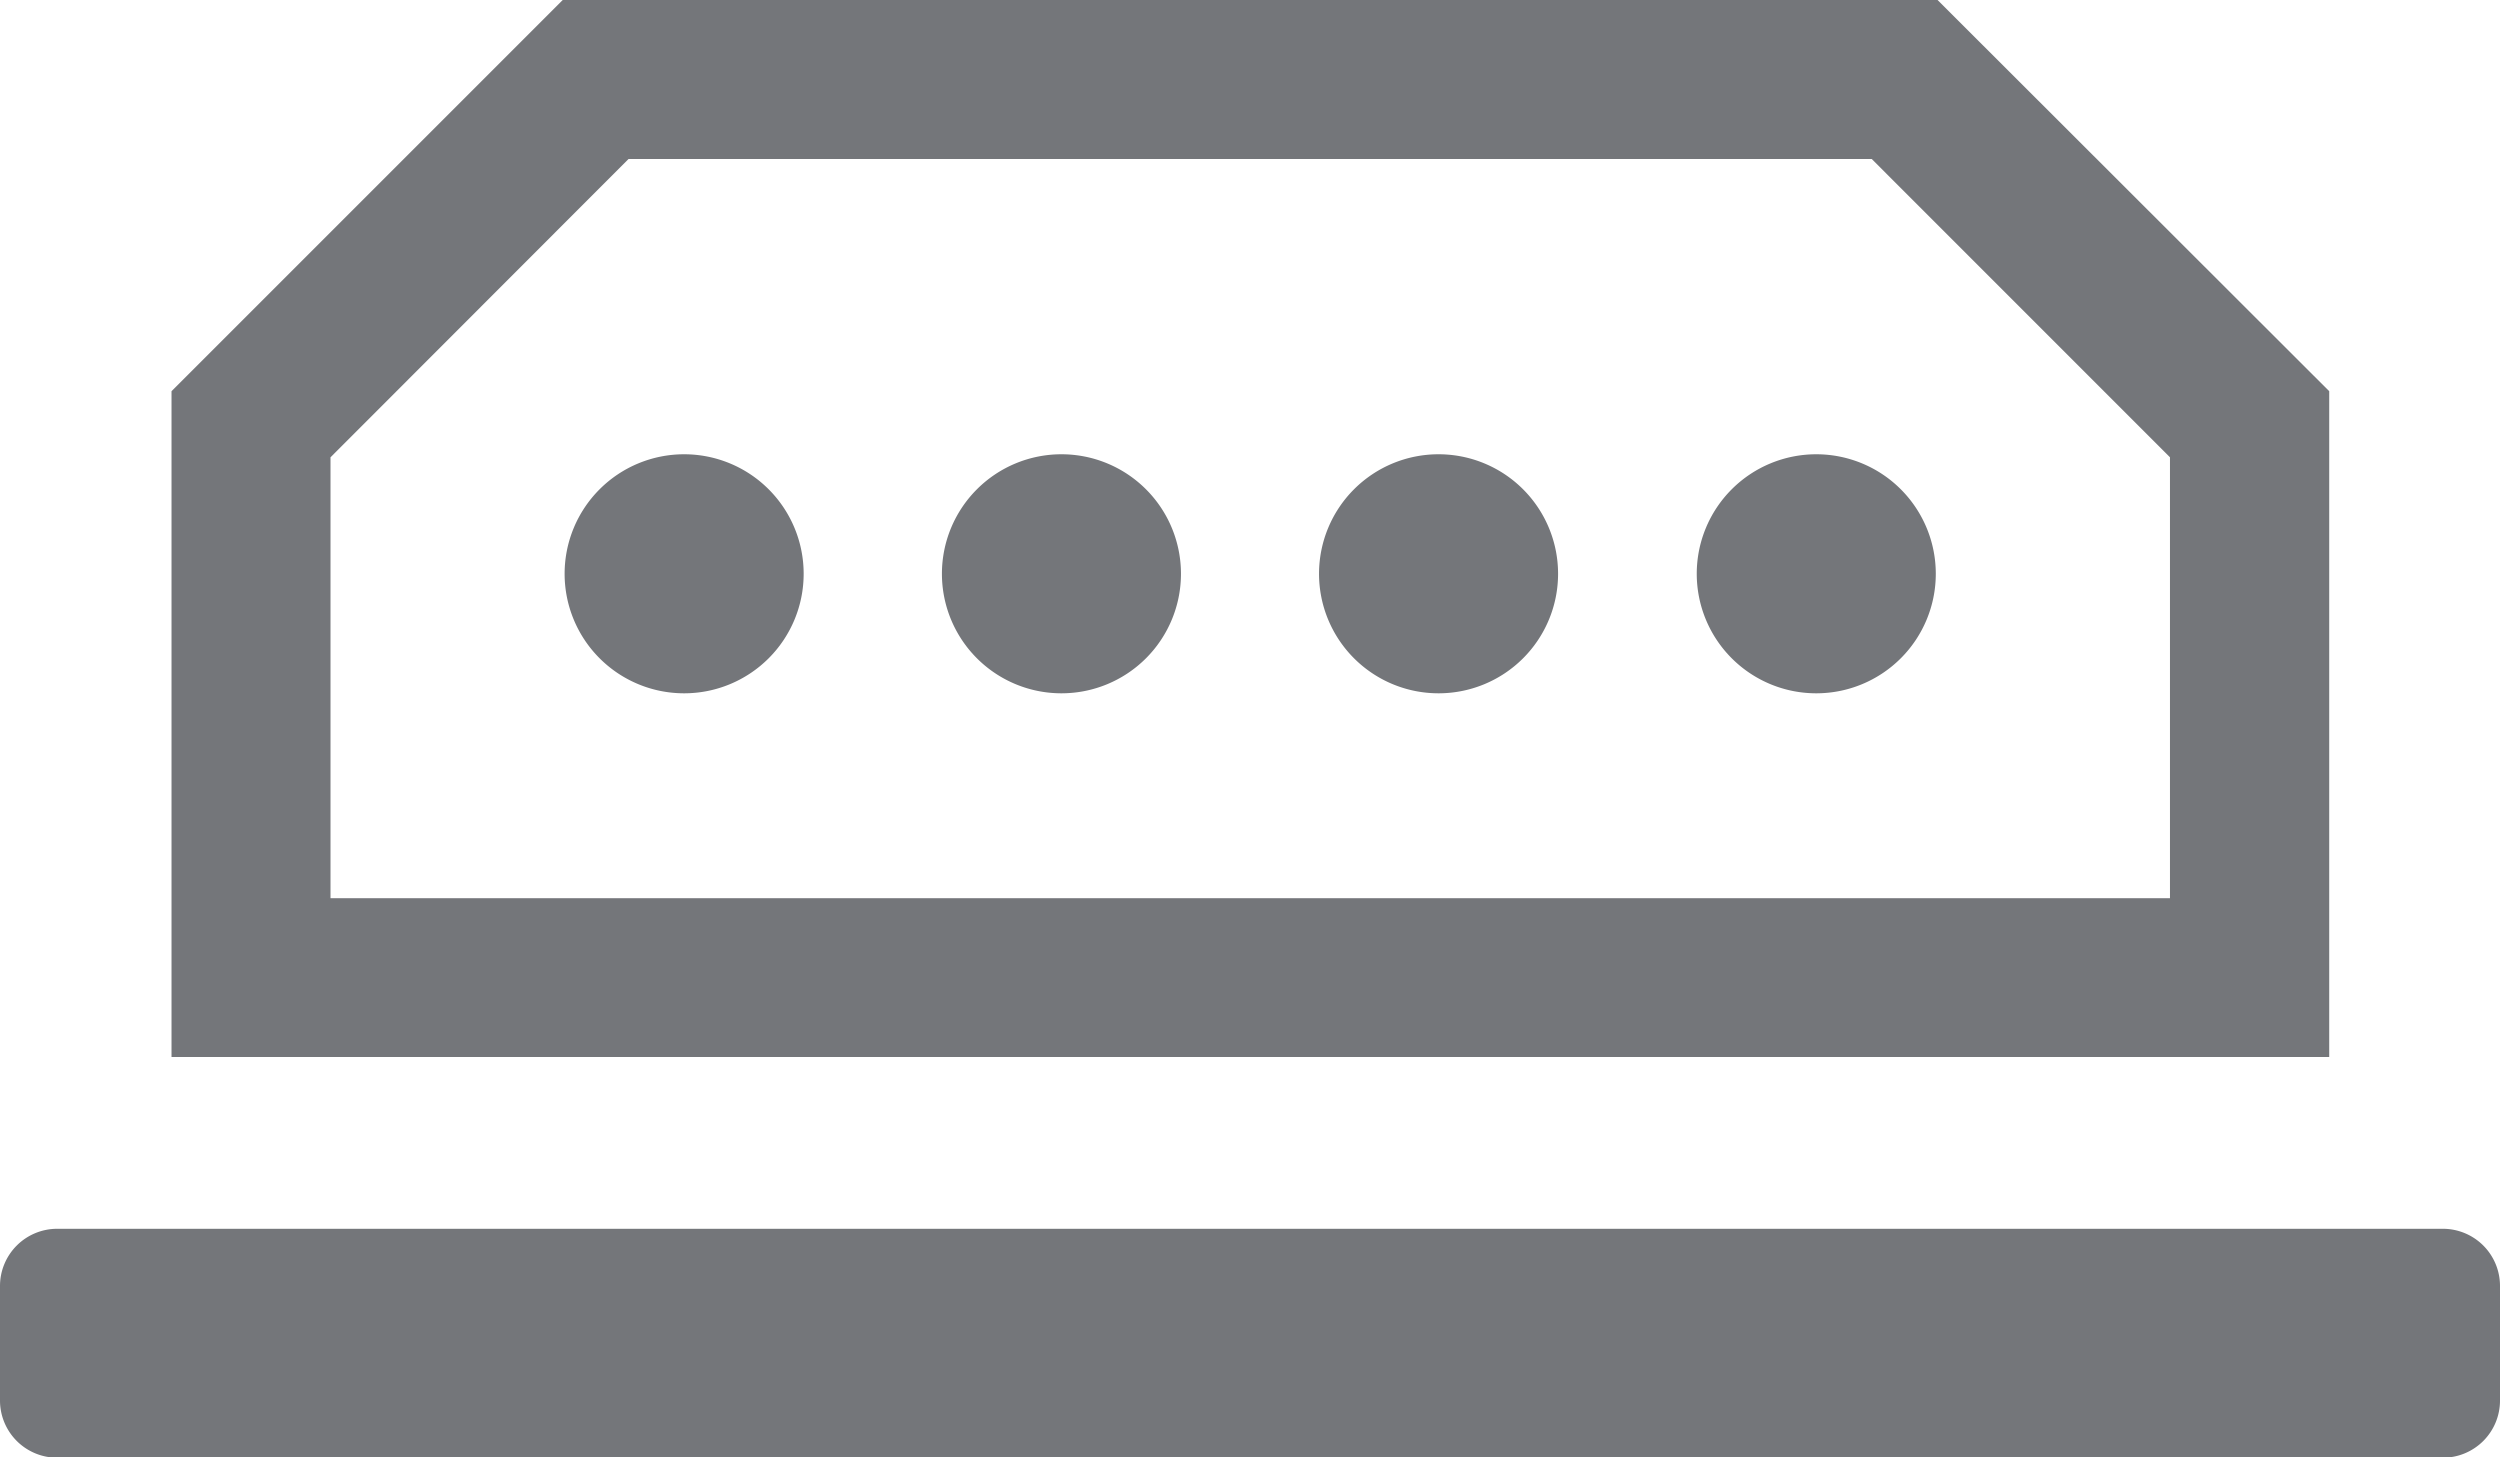
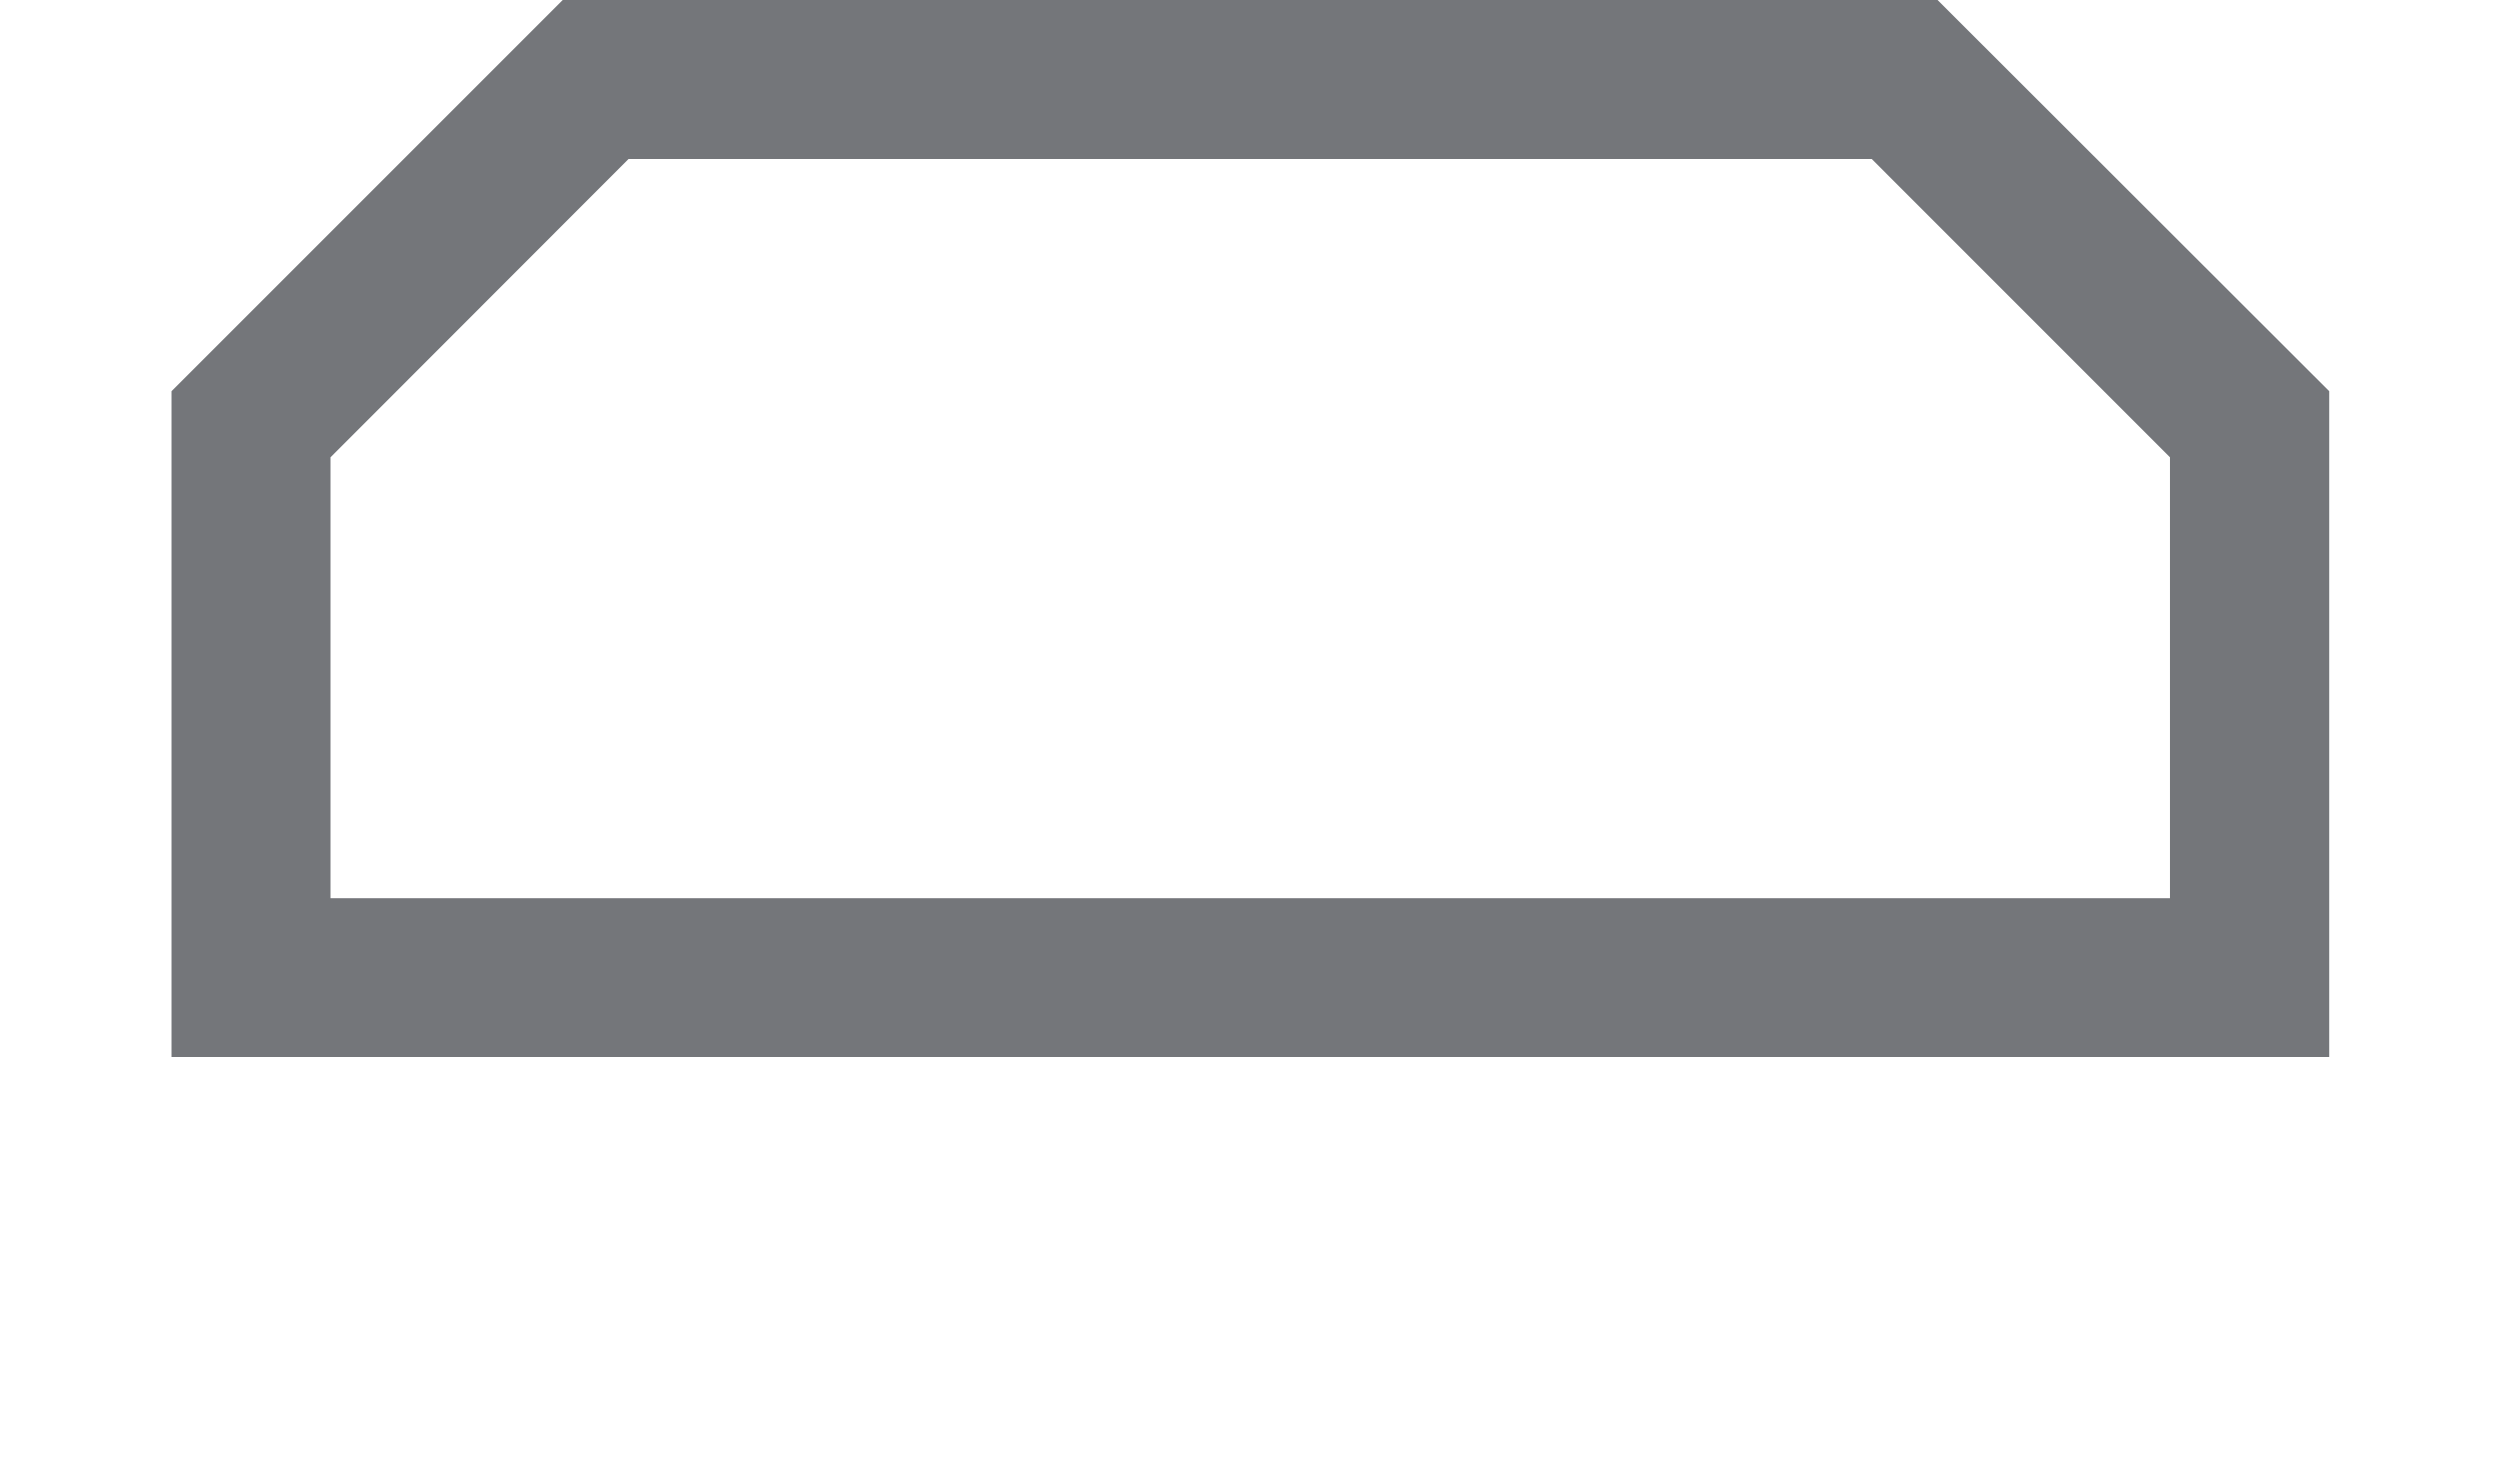
<svg xmlns="http://www.w3.org/2000/svg" width="37.065" height="21.608" viewBox="0 0 37.065 21.608">
  <defs>
    <clipPath id="clip-path">
-       <rect id="Retângulo_350" data-name="Retângulo 350" width="37.065" height="21.608" transform="translate(0 -0.001)" fill="none" />
-     </clipPath>
+       </clipPath>
  </defs>
  <g id="Grupo_804" data-name="Grupo 804" transform="translate(0 0)">
    <path id="Caminho_579" data-name="Caminho 579" d="M4.9,6.78,9.319,2.357H27.75L32.172,6.78v6.537H4.9ZM8.343,0l-5.8,5.8v9.871h31.99V5.8L28.726,0Z" fill="#74767a" />
    <g id="Grupo_803" data-name="Grupo 803">
      <g id="Grupo_802" data-name="Grupo 802" clip-path="url(#clip-path)">
        <path id="Caminho_580" data-name="Caminho 580" d="M.848,18.218H36.222a.847.847,0,0,1,.843.847v1.7a.847.847,0,0,1-.846.847H.848A.848.848,0,0,1,0,20.76V19.066a.848.848,0,0,1,.848-.848" fill="#74767a" />
        <path id="Caminho_581" data-name="Caminho 581" d="M11.915,8.507a1.772,1.772,0,1,1-1.772-1.772,1.772,1.772,0,0,1,1.772,1.772" fill="#74767a" />
        <path id="Caminho_582" data-name="Caminho 582" d="M17.509,8.507a1.772,1.772,0,1,1-1.773-1.772,1.772,1.772,0,0,1,1.773,1.772" fill="#74767a" />
-         <path id="Caminho_583" data-name="Caminho 583" d="M23.1,8.507A1.772,1.772,0,1,1,21.33,6.735,1.772,1.772,0,0,1,23.1,8.507" fill="#74767a" />
-         <path id="Caminho_584" data-name="Caminho 584" d="M28.7,8.507a1.772,1.772,0,1,1-1.772-1.772A1.772,1.772,0,0,1,28.7,8.507" fill="#74767a" />
      </g>
    </g>
  </g>
</svg>